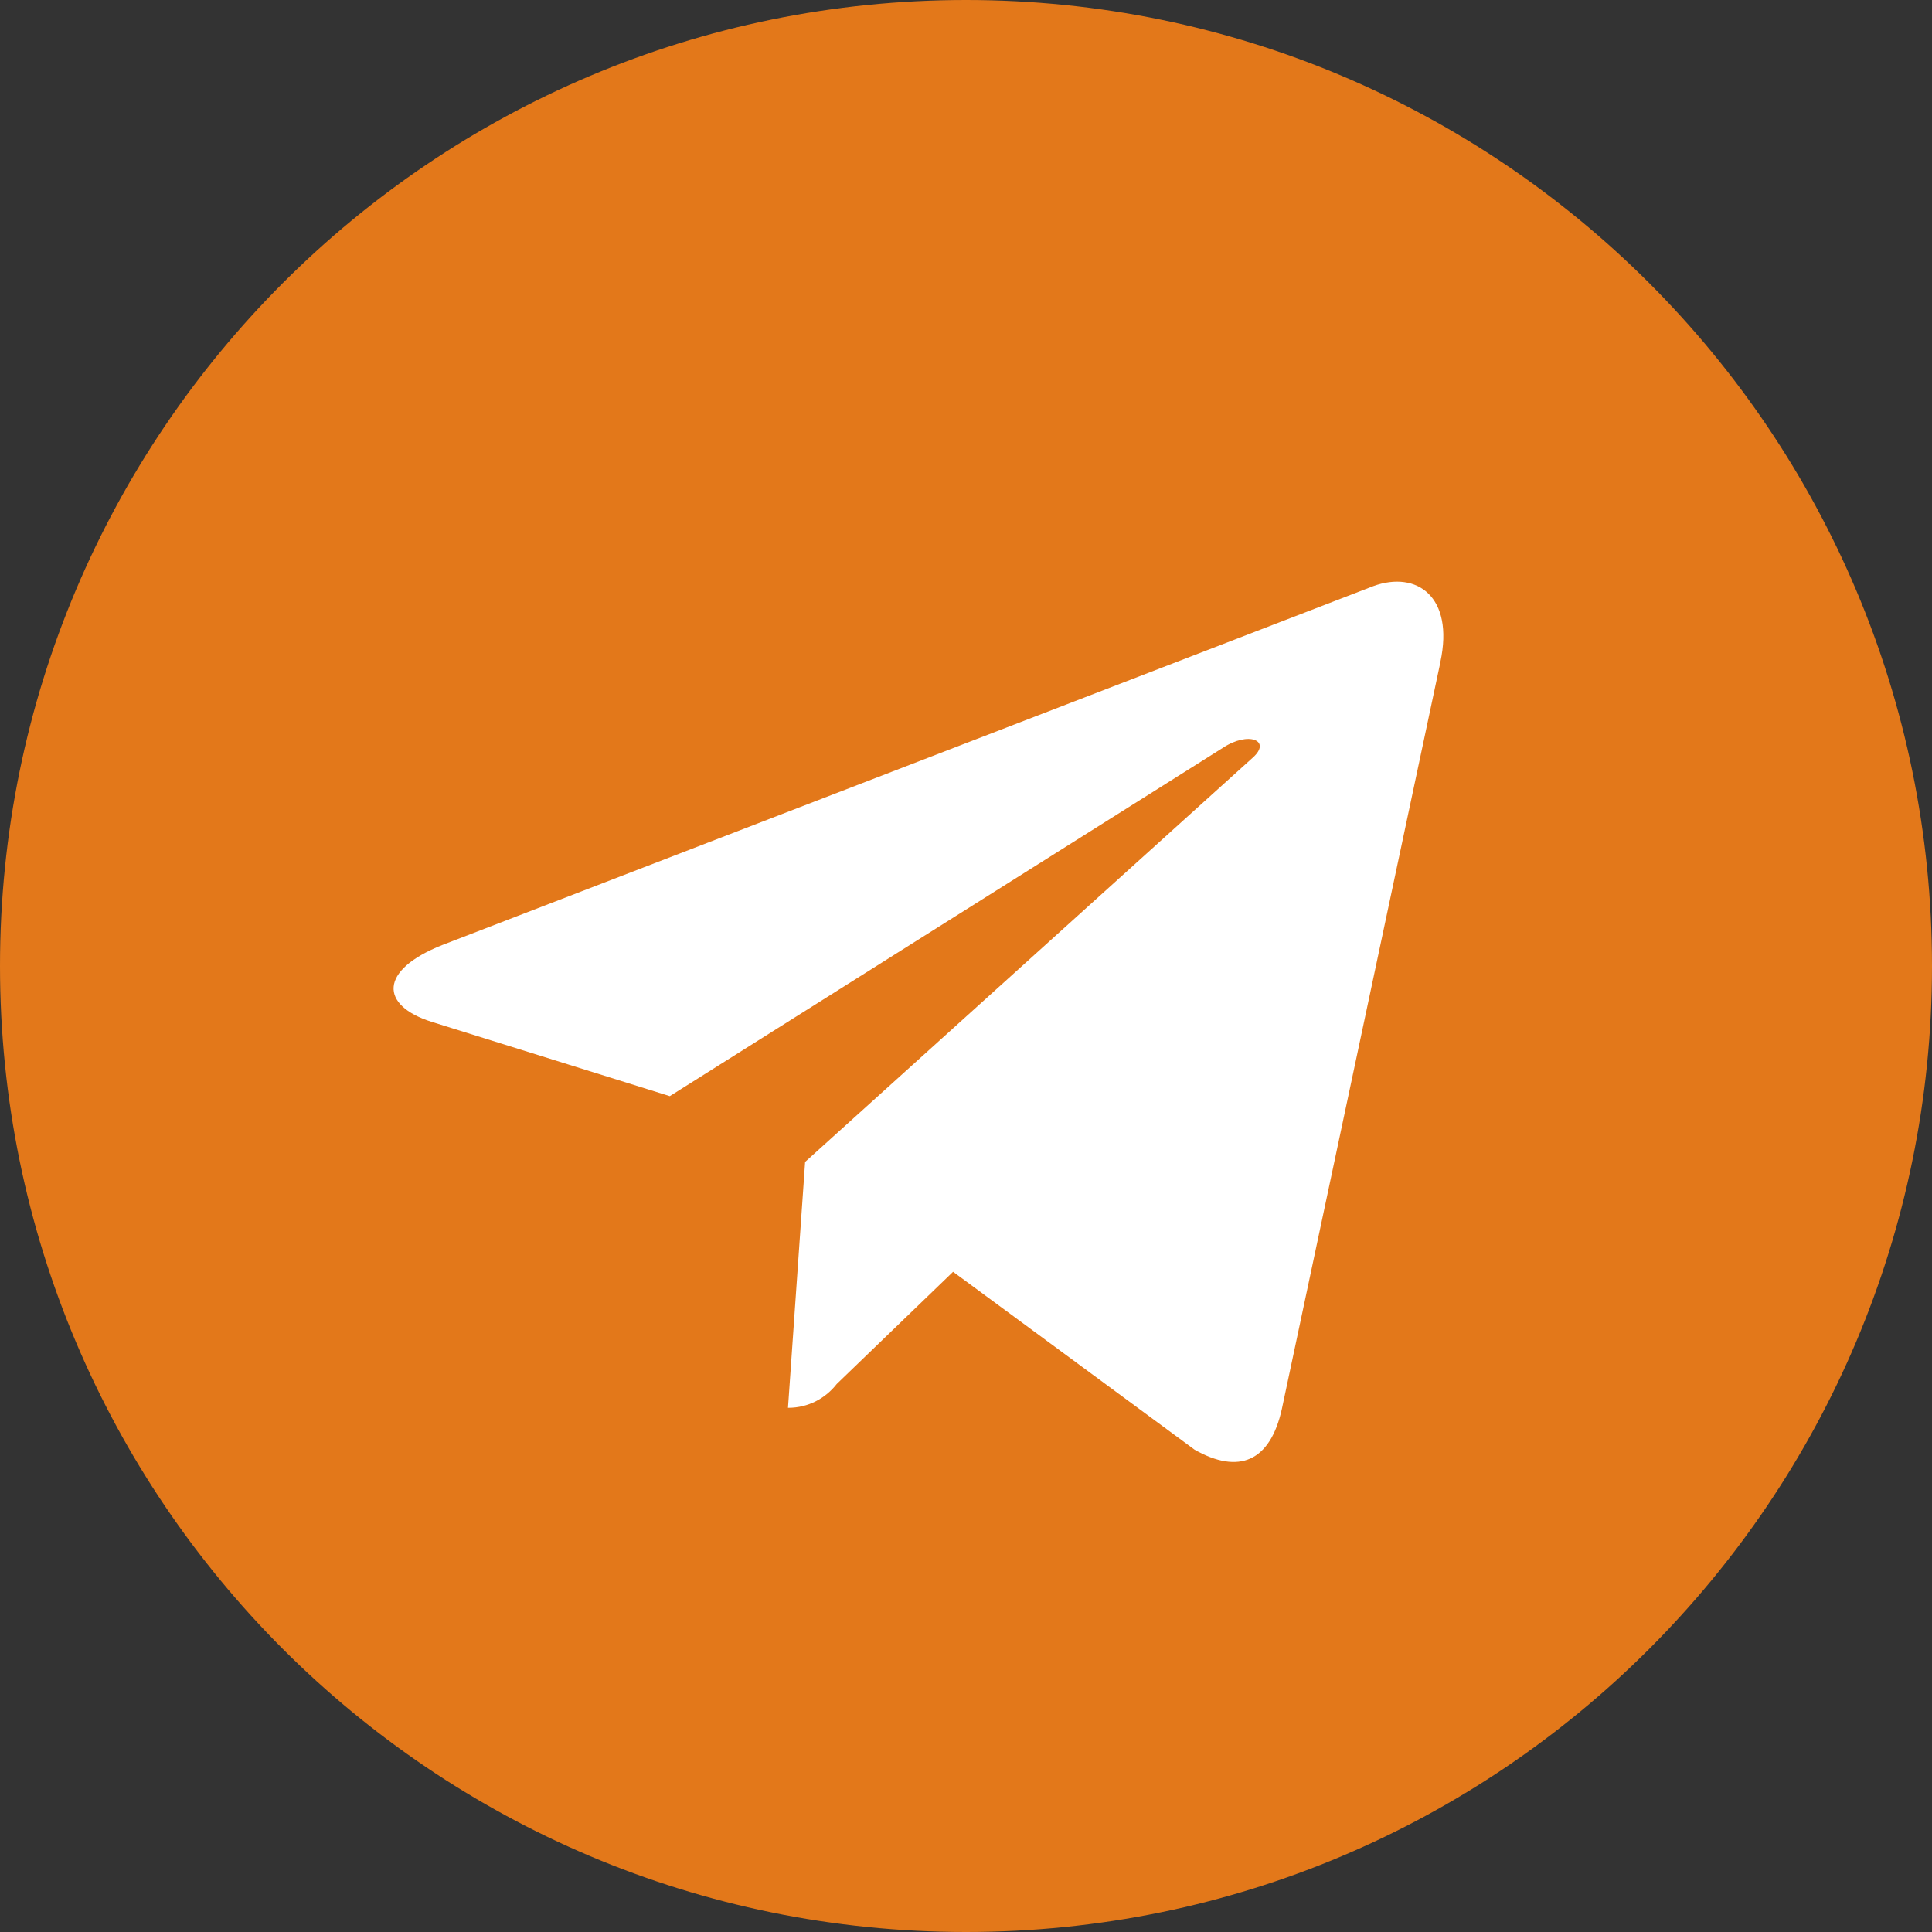
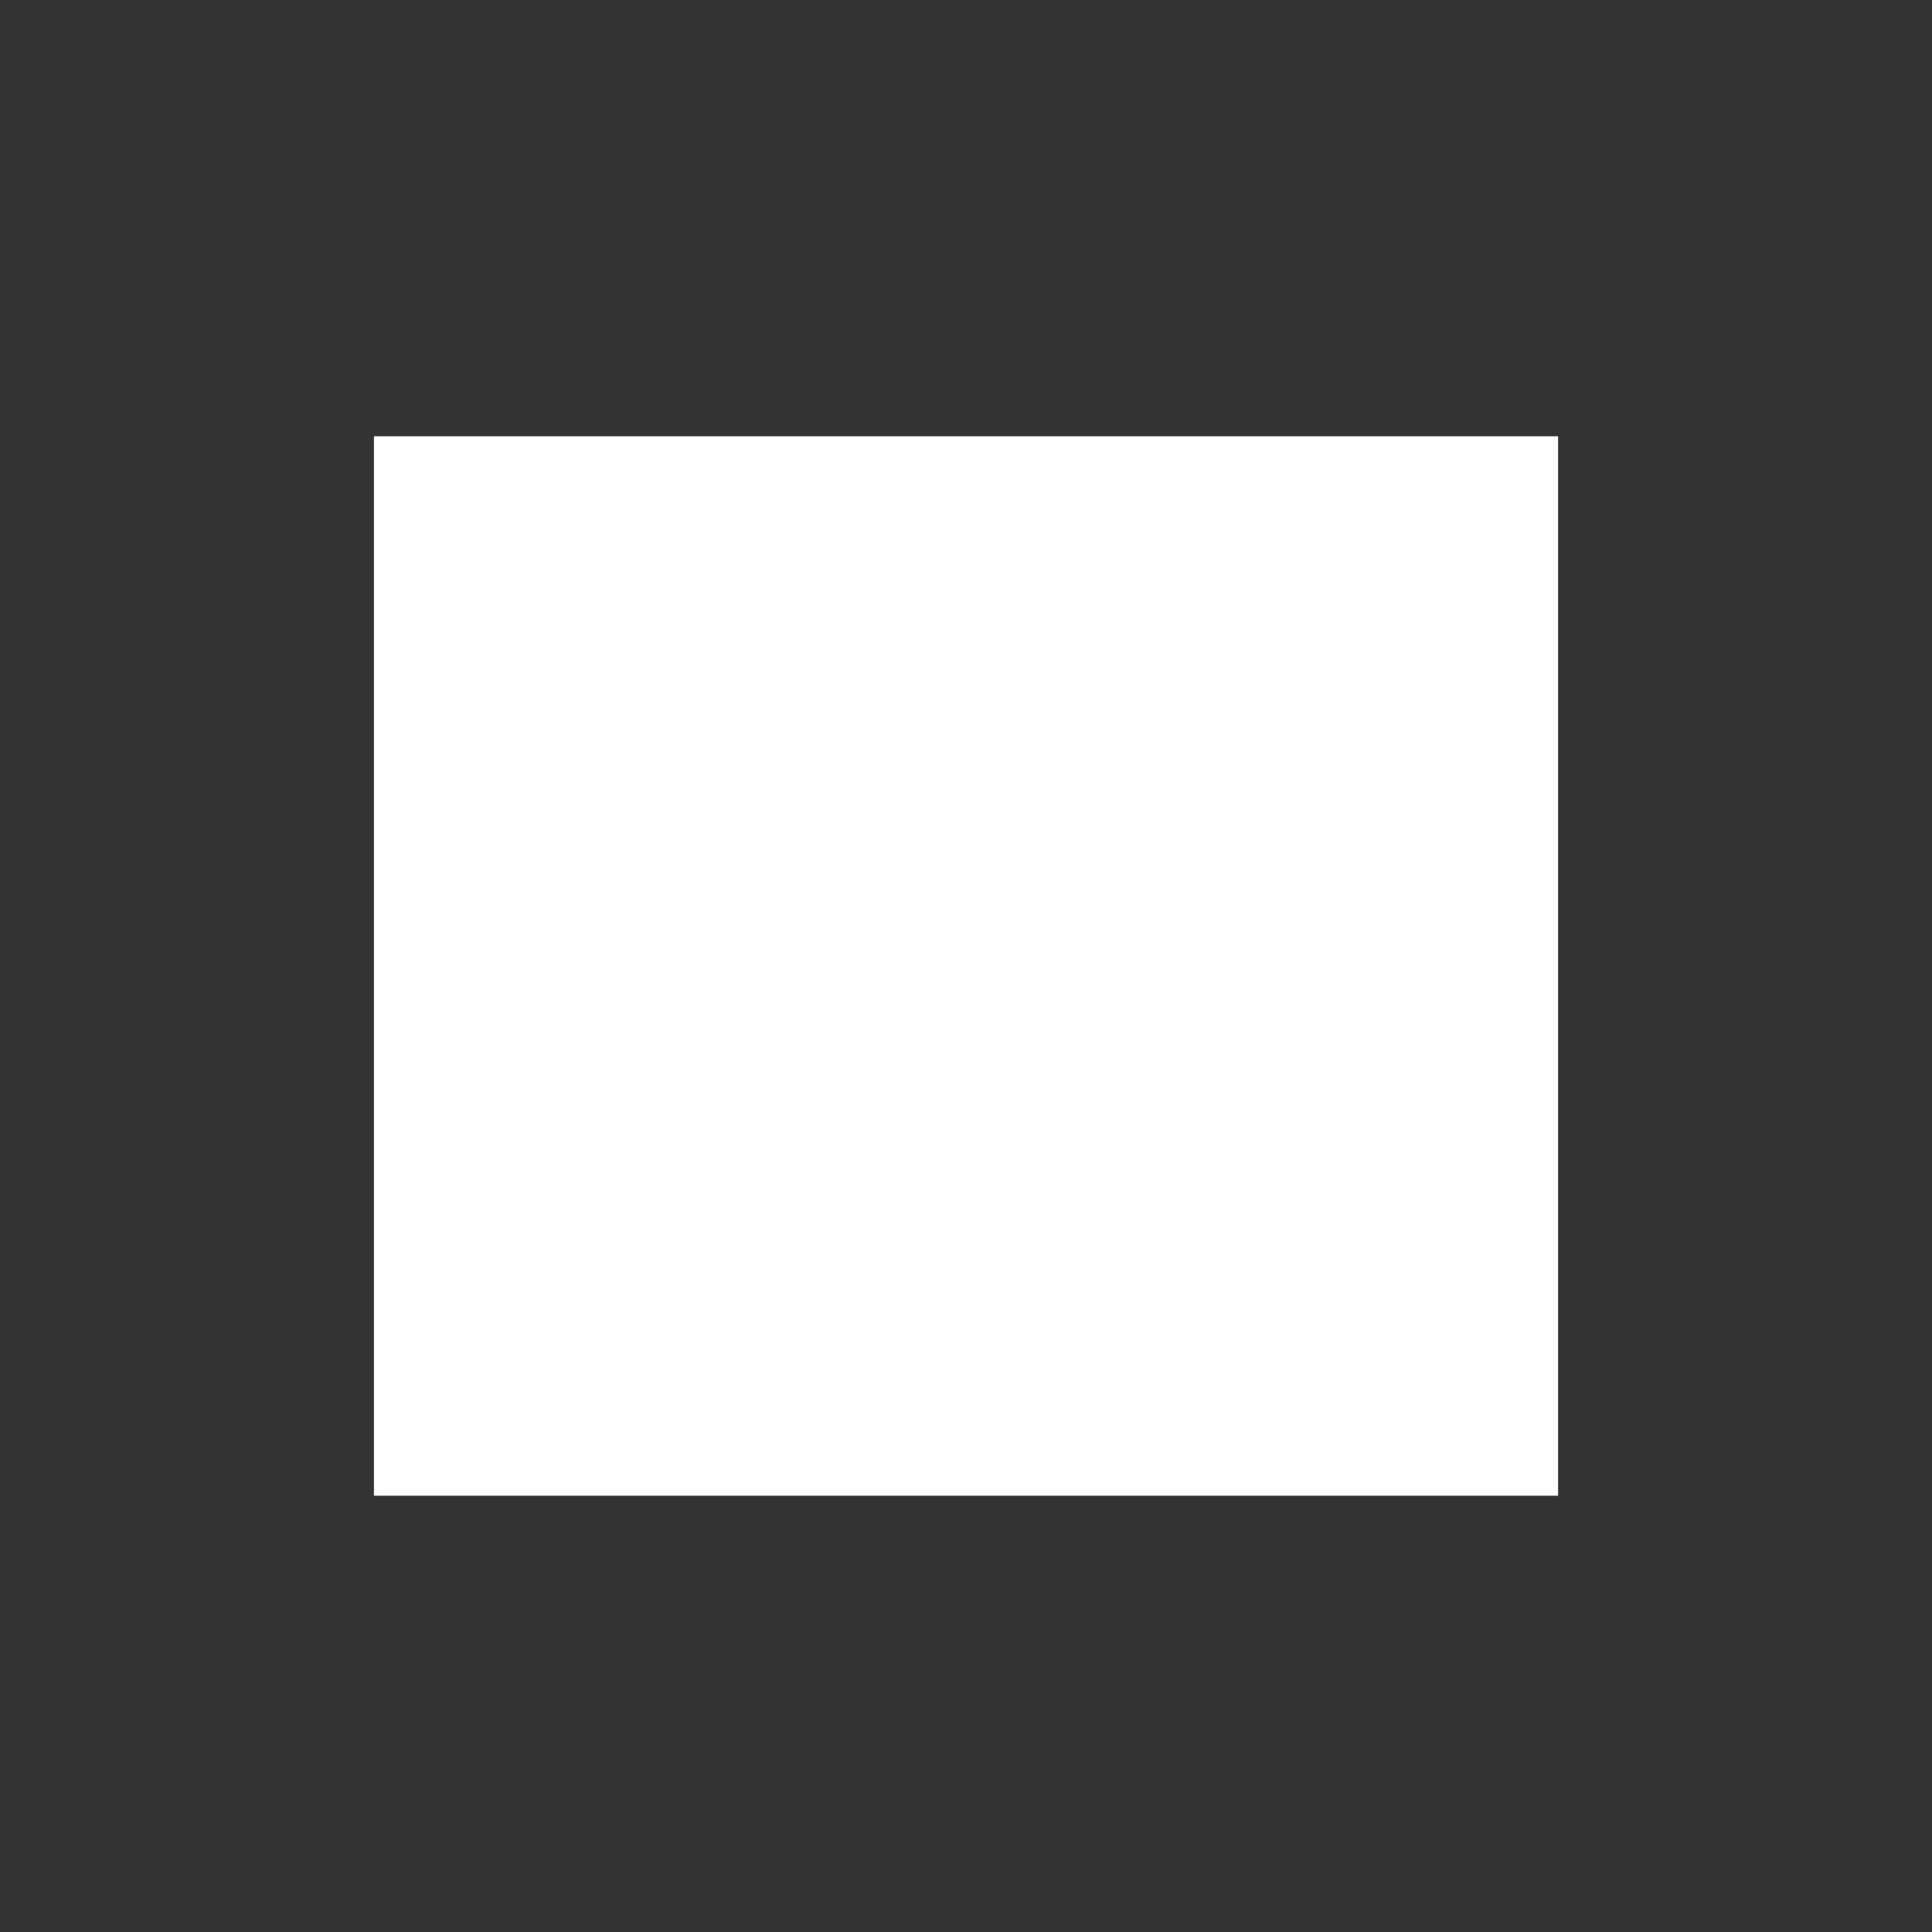
<svg xmlns="http://www.w3.org/2000/svg" width="22" height="22" viewBox="0 0 22 22" fill="none">
  <rect x="0" y="0" width="22" height="22" fill="#333333" stroke="none" />
  <path d="M4.258 4.968H17.742V17.032H4.258V4.968Z" fill="white" />
-   <path d="M11 0C4.925 0 0 4.925 0 11C0 17.075 4.925 22 11 22C17.075 22 22 17.075 22 11C22 4.925 17.075 0 11 0ZM16.403 7.536L14.597 16.043C14.464 16.646 14.105 16.792 13.603 16.508L10.853 14.482L9.528 15.76C9.399 15.925 9.201 16.031 8.978 16.031C8.976 16.031 8.975 16.031 8.973 16.031L9.168 13.231L14.265 8.628C14.485 8.432 14.216 8.322 13.923 8.517L7.627 12.482L4.913 11.635C4.327 11.449 4.31 11.049 5.037 10.761L15.639 6.674C16.132 6.495 16.561 6.792 16.402 7.537L16.403 7.536Z" fill="#E3781A" />
</svg>